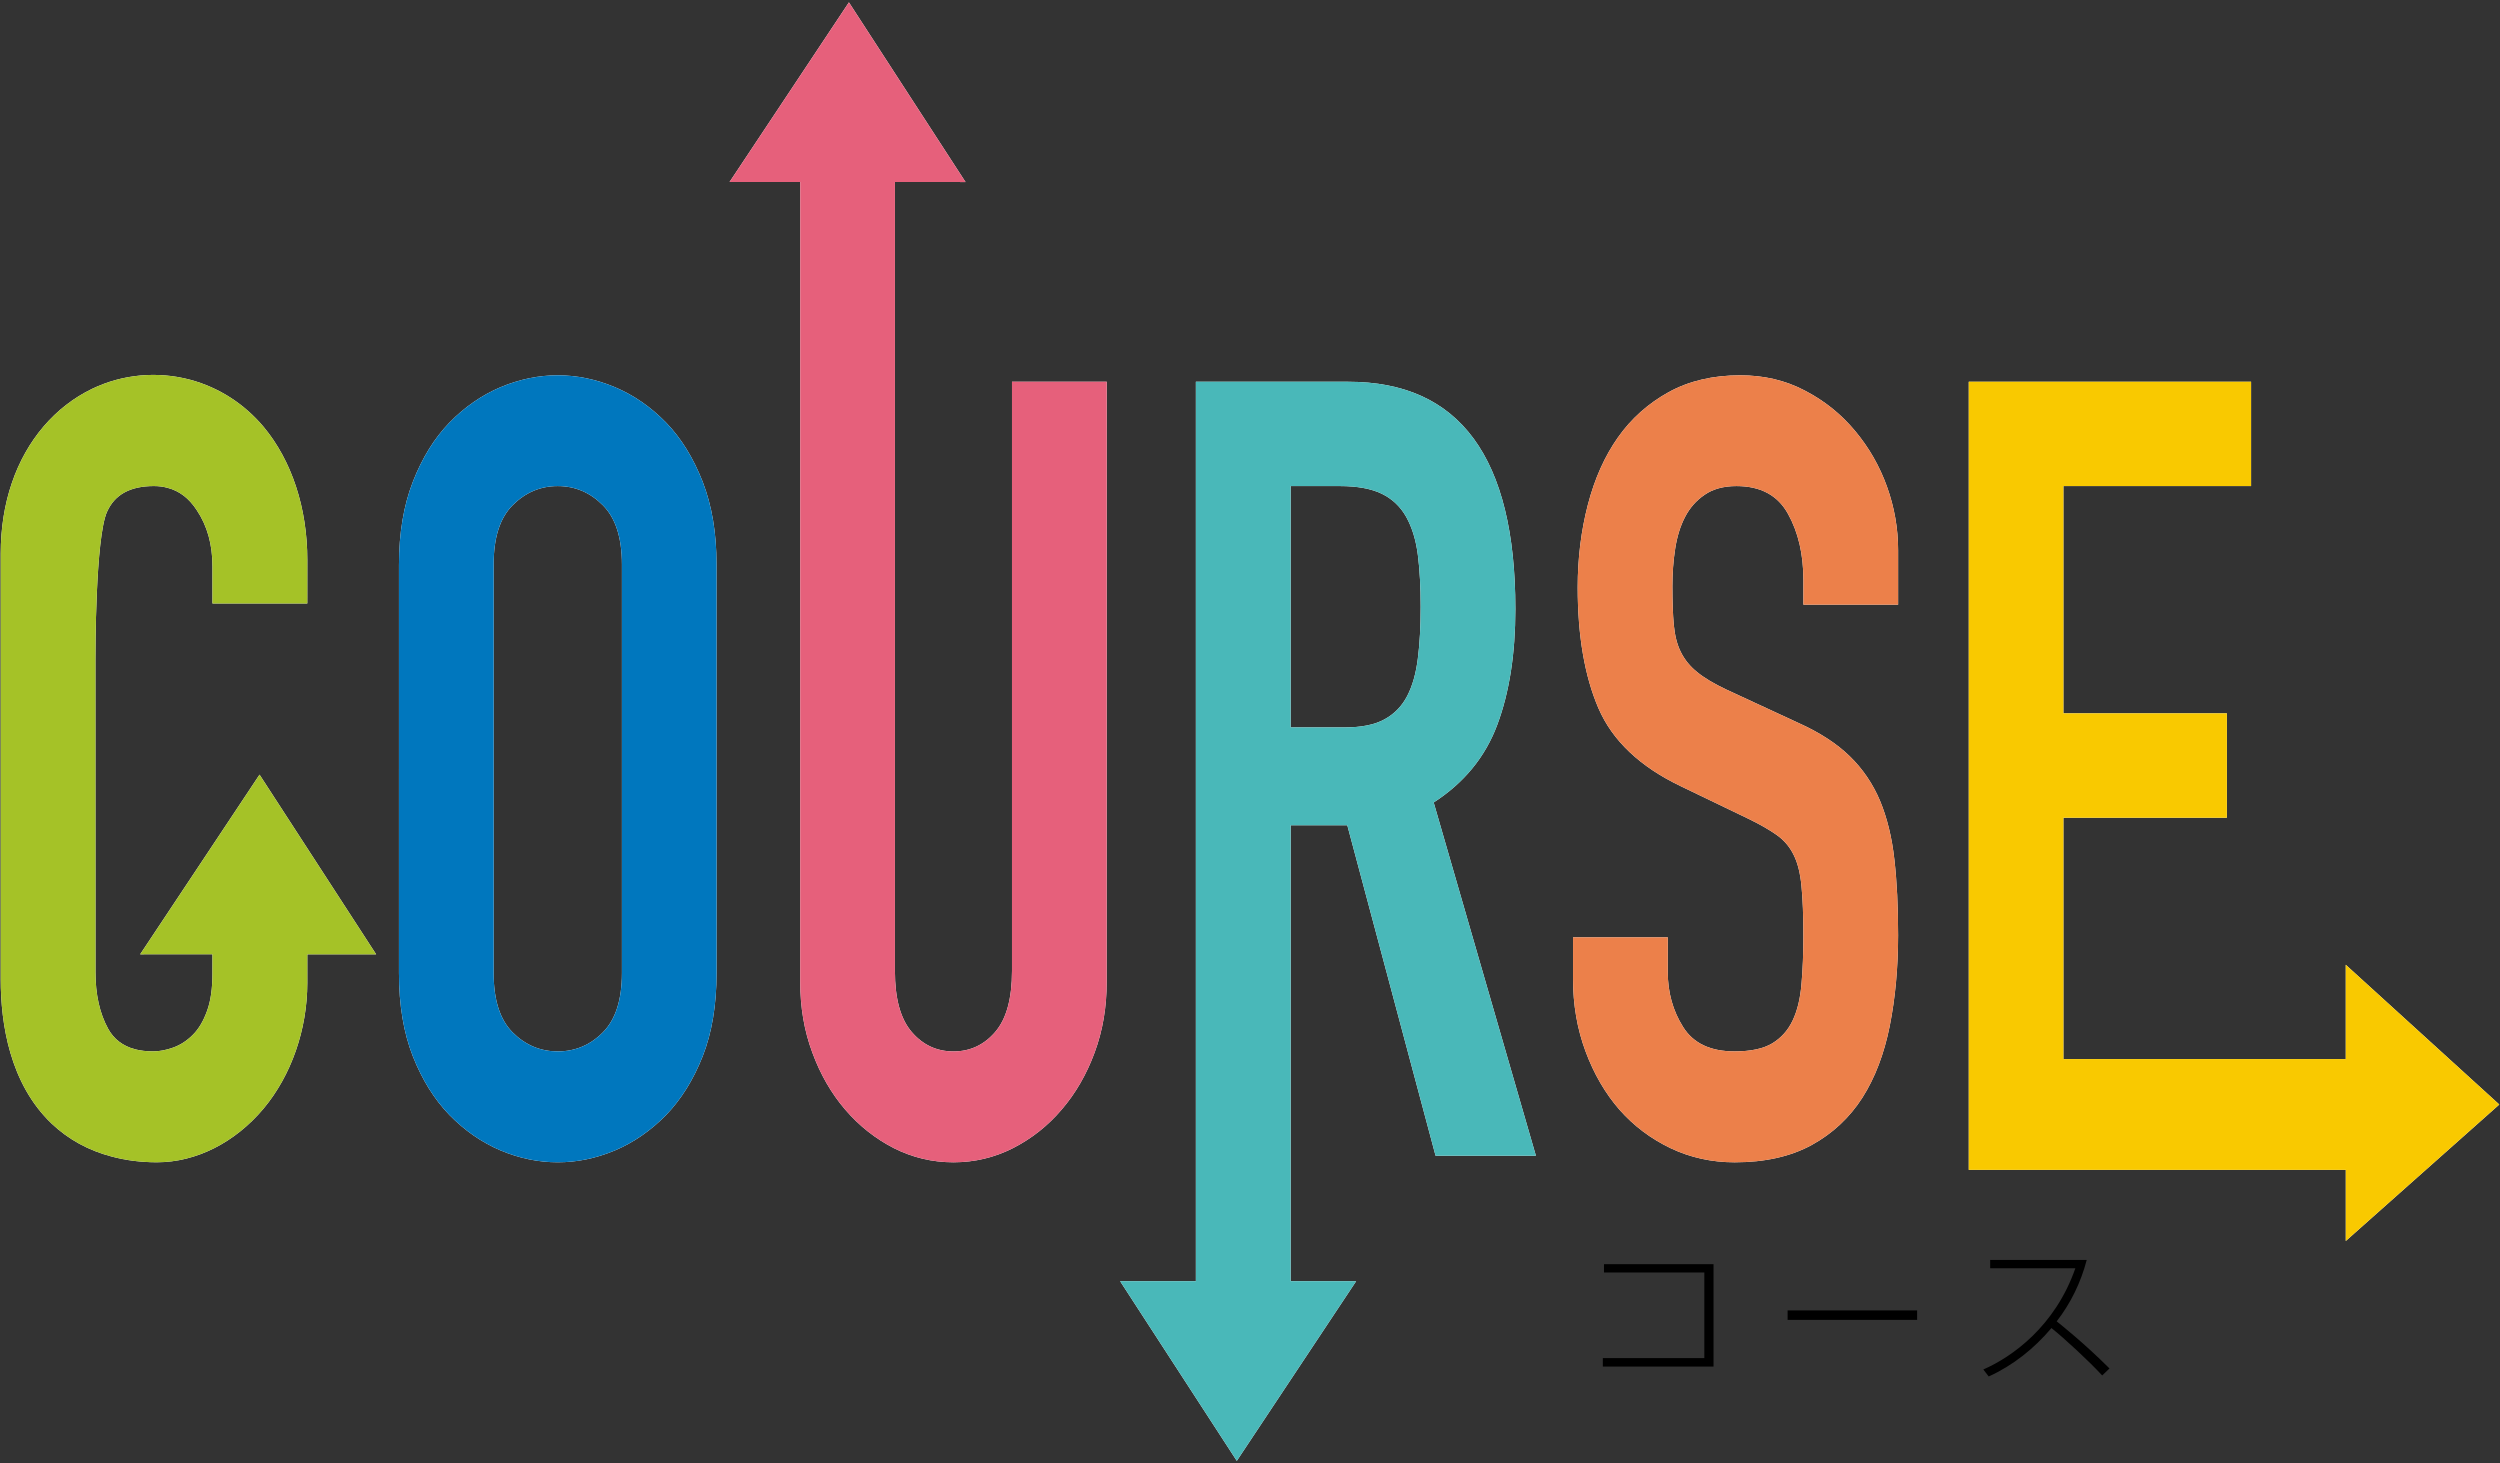
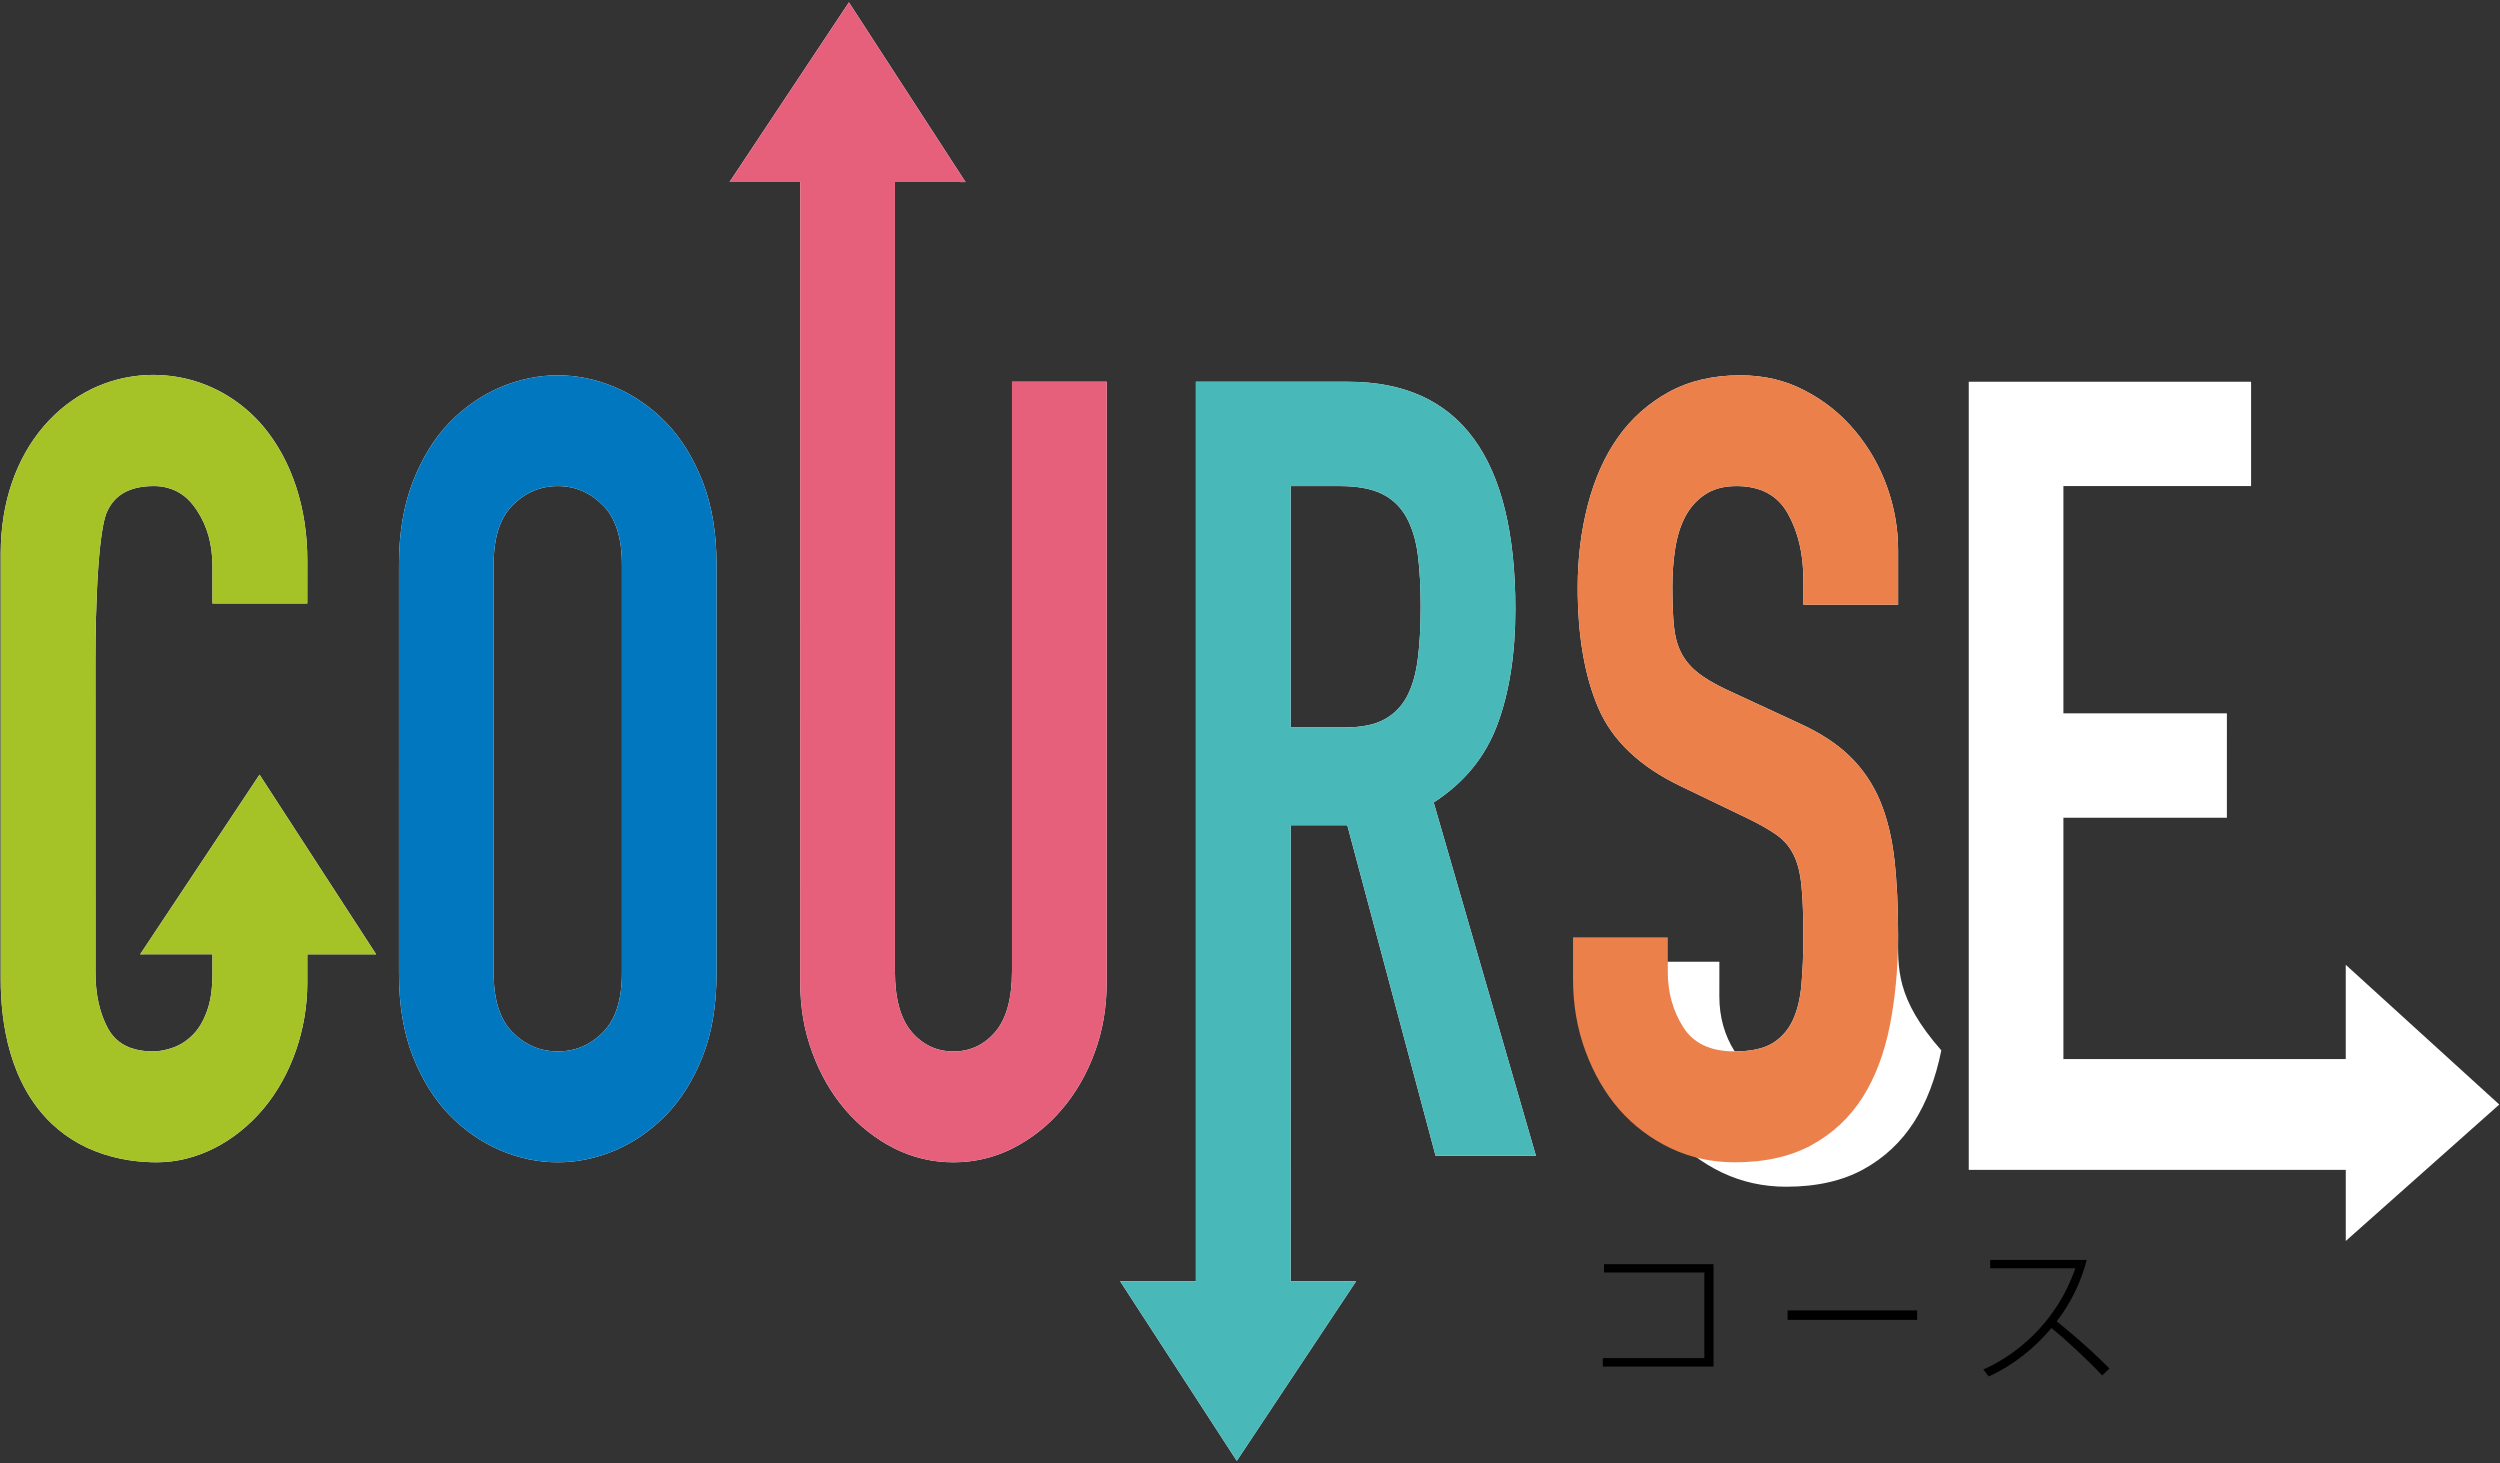
<svg xmlns="http://www.w3.org/2000/svg" version="1.1" id="レイヤー_1" x="0px" y="0px" width="340px" height="199px" viewBox="0 0 340 199" enable-background="new 0 0 340 199" xml:space="preserve">
  <rect x="0" y="0" width="340" height="199" fill="#333333" stroke="none" />
  <g>
    <g>
      <g>
        <g>
          <polygon fill="#FFFFFF" points="319.022,131.213 319.022,144.037 280.624,144.037 280.624,111.211 302.855,111.211       302.857,97.016 280.624,97.016 280.624,66.106 306.147,66.106 306.147,51.92 267.751,51.92 267.751,159.106 319.025,159.106       319.025,168.773 339.903,150.215     " />
          <path fill="#FFFFFF" d="M97.447,76.762c0.008-4.24-0.621-7.981-1.882-11.242c-1.272-3.254-2.933-5.933-4.987-8.059      c-2.075-2.116-4.383-3.72-6.947-4.804c-2.581-1.078-5.158-1.615-7.779-1.617c-2.607,0.002-5.197,0.539-7.773,1.614      c-2.559,1.087-4.877,2.691-6.944,4.806c-2.06,2.127-3.72,4.807-4.987,8.06c-1.263,3.261-1.885,7.002-1.89,11.241l-0.001,55.587      c0.001,4.343,0.63,8.107,1.891,11.313c1.268,3.212,2.928,5.865,4.987,7.994c2.067,2.111,4.39,3.713,6.947,4.807      c2.576,1.078,5.163,1.613,7.771,1.61c2.621,0.003,5.197-0.537,7.779-1.614c2.564-1.09,4.868-2.695,6.945-4.8      c2.049-2.132,3.721-4.786,4.985-7.996c1.265-3.206,1.886-6.972,1.894-11.313L97.447,76.762z M81.977,140.413      c-1.717,1.726-3.769,2.579-6.125,2.579c-2.354-0.003-4.396-0.855-6.128-2.58c-1.725-1.73-2.587-4.416-2.587-8.064V76.761      c0-3.65,0.862-6.335,2.587-8.056c1.728-1.729,3.777-2.599,6.128-2.597c2.356-0.002,4.404,0.868,6.125,2.597      c1.728,1.721,2.602,4.407,2.602,8.054v55.589C84.577,135.996,83.704,138.68,81.977,140.413z" />
          <path fill="#FFFFFF" d="M150.518,51.92H137.63v80.133c0,3.751-0.759,6.512-2.275,8.281c-1.513,1.771-3.416,2.66-5.681,2.661      c-2.277-0.001-4.176-0.887-5.691-2.661c-1.514-1.77-2.273-4.527-2.271-8.281l0.002-107.3l9.597,0.003L115.453,0.321      L99.217,24.755h9.616l-0.005,108.777c0,3.454,0.54,6.649,1.648,9.615c1.082,2.959,2.576,5.55,4.475,7.767      c1.889,2.201,4.106,3.953,6.629,5.243c2.532,1.273,5.223,1.914,8.091,1.917c2.86-0.003,5.564-0.644,8.08-1.92      c2.521-1.285,4.749-3.031,6.627-5.24c1.904-2.215,3.404-4.808,4.492-7.769c1.1-2.964,1.647-6.159,1.641-9.611L150.518,51.92z" />
          <path fill="#FFFFFF" d="M203.629,98.576c1.644-4.394,2.464-9.633,2.464-15.75c0-20.613-7.579-30.906-22.729-30.906h-20.726      v122.32l-10.305-0.001l15.871,24.439l16.234-24.439h-8.91l0.004-61.999h7.701l12.003,44.938h13.646l-13.903-48.044      C199.109,106.47,201.993,102.954,203.629,98.576z M191.378,94.657c-0.712,1.368-1.737,2.436-3.085,3.172      c-1.355,0.748-3.158,1.1-5.439,1.098h-7.325v-32.82h6.692c2.359,0,4.258,0.351,5.686,1.037c1.434,0.699,2.554,1.751,3.349,3.179      c0.793,1.44,1.322,3.159,1.573,5.176c0.261,2.026,0.379,4.366,0.379,7.027c0,2.66-0.121,4.999-0.382,7.021      C192.577,91.571,192.095,93.27,191.378,94.657z" />
-           <path fill="#FFFFFF" d="M258.145,127.18c0-3.855-0.162-7.273-0.506-10.271c-0.333-3.012-0.988-5.67-1.952-7.995      c-0.975-2.311-2.34-4.329-4.12-6.065c-1.764-1.717-4.079-3.223-6.939-4.511l-9.853-4.563c-1.682-0.799-3.009-1.581-3.973-2.382      c-0.976-0.781-1.705-1.694-2.219-2.735c-0.508-1.026-0.814-2.265-0.945-3.687c-0.133-1.427-0.188-3.188-0.192-5.257      c0-1.778,0.128-3.466,0.383-5.104c0.251-1.618,0.691-3.058,1.331-4.287c0.625-1.219,1.502-2.233,2.649-3.02      c1.139-0.798,2.596-1.194,4.349-1.196c3.289,0,5.621,1.26,7.012,3.78c1.397,2.51,2.086,5.495,2.09,8.944v3.401l12.886,0.001      v-7.402c0-2.952-0.506-5.833-1.513-8.645c-1.01-2.811-2.466-5.348-4.37-7.617c-1.888-2.265-4.168-4.087-6.816-5.457      c-2.655-1.397-5.567-2.07-8.781-2.07c-3.703,0-6.944,0.76-9.719,2.282c-2.772,1.536-5.079,3.575-6.889,6.141      c-1.811,2.559-3.178,5.614-4.105,9.162c-0.923,3.545-1.386,7.301-1.388,11.237c0,6.61,0.947,12.106,2.834,16.48      c1.906,4.388,5.629,7.922,11.184,10.579l9.215,4.436c1.618,0.787,2.889,1.523,3.868,2.221c0.959,0.684,1.727,1.576,2.258,2.656      c0.552,1.078,0.916,2.516,1.077,4.291c0.174,1.775,0.26,4.028,0.256,6.795c0,2.364-0.079,4.535-0.256,6.506      c-0.161,1.976-0.566,3.619-1.198,4.953c-0.629,1.337-1.548,2.362-2.769,3.112c-1.229,0.733-2.924,1.097-5.12,1.095      c-3.282,0.006-5.616-1.095-7.012-3.32c-1.396-2.221-2.078-4.7-2.082-7.468l0.004-4.722h-12.89v5.616      c-0.009,3.54,0.568,6.846,1.702,9.899c1.134,3.059,2.679,5.705,4.606,7.921c1.942,2.2,4.264,3.952,6.958,5.239      c2.683,1.275,5.603,1.92,8.715,1.92c4.127,0,7.63-0.795,10.487-2.359c2.849-1.568,5.146-3.721,6.883-6.428      c1.733-2.723,2.964-5.973,3.724-9.758C257.759,135.727,258.145,131.611,258.145,127.18z" />
+           <path fill="#FFFFFF" d="M258.145,127.18c0-3.855-0.162-7.273-0.506-10.271c-0.333-3.012-0.988-5.67-1.952-7.995      c-0.975-2.311-2.34-4.329-4.12-6.065c-1.764-1.717-4.079-3.223-6.939-4.511l-9.853-4.563c-1.682-0.799-3.009-1.581-3.973-2.382      c-0.976-0.781-1.705-1.694-2.219-2.735c-0.508-1.026-0.814-2.265-0.945-3.687c-0.133-1.427-0.188-3.188-0.192-5.257      c0-1.778,0.128-3.466,0.383-5.104c0.251-1.618,0.691-3.058,1.331-4.287c0.625-1.219,1.502-2.233,2.649-3.02      c1.139-0.798,2.596-1.194,4.349-1.196c3.289,0,5.621,1.26,7.012,3.78c1.397,2.51,2.086,5.495,2.09,8.944v3.401l12.886,0.001      v-7.402c0-2.952-0.506-5.833-1.513-8.645c-1.01-2.811-2.466-5.348-4.37-7.617c-1.888-2.265-4.168-4.087-6.816-5.457      c-2.655-1.397-5.567-2.07-8.781-2.07c-3.703,0-6.944,0.76-9.719,2.282c-2.772,1.536-5.079,3.575-6.889,6.141      c-1.811,2.559-3.178,5.614-4.105,9.162c-0.923,3.545-1.386,7.301-1.388,11.237c0,6.61,0.947,12.106,2.834,16.48      c1.906,4.388,5.629,7.922,11.184,10.579l9.215,4.436c1.618,0.787,2.889,1.523,3.868,2.221c0.959,0.684,1.727,1.576,2.258,2.656      c0.552,1.078,0.916,2.516,1.077,4.291c0.174,1.775,0.26,4.028,0.256,6.795c0,2.364-0.079,4.535-0.256,6.506      c-0.161,1.976-0.566,3.619-1.198,4.953c-0.629,1.337-1.548,2.362-2.769,3.112c-1.229,0.733-2.924,1.097-5.12,1.095      c-1.396-2.221-2.078-4.7-2.082-7.468l0.004-4.722h-12.89v5.616      c-0.009,3.54,0.568,6.846,1.702,9.899c1.134,3.059,2.679,5.705,4.606,7.921c1.942,2.2,4.264,3.952,6.958,5.239      c2.683,1.275,5.603,1.92,8.715,1.92c4.127,0,7.63-0.795,10.487-2.359c2.849-1.568,5.146-3.721,6.883-6.428      c1.733-2.723,2.964-5.973,3.724-9.758C257.759,135.727,258.145,131.611,258.145,127.18z" />
          <path fill="#FFFFFF" d="M41.797,129.785h9.354l-15.854-24.432l-16.235,24.432l9.833-0.002l-0.002,2.564      c0,2.096-0.238,3.811-0.748,5.174c-0.509,1.396-1.147,2.459-1.959,3.254c-0.802,0.798-1.684,1.359-2.651,1.703      c-0.954,0.344-1.868,0.509-2.715,0.511c-0.906,0-1.745-0.099-2.483-0.292c-1.644-0.446-2.87-1.384-3.643-2.808      c-1.132-2.065-1.712-4.64-1.707-7.688l-0.008-42.546c0-0.675-0.016-16.564,1.587-20.07c1.052-2.334,3.151-3.479,6.374-3.479      c0.646,0,1.283,0.081,1.853,0.242c1.61,0.419,2.902,1.412,3.961,3.023c1.453,2.177,2.14,4.696,2.14,7.675v5.026l12.9,0.001      l0.004-5.908c0.004-7.082-2.121-13.516-5.945-18.109c-2.636-3.136-6.083-5.354-9.97-6.404c-4.465-1.195-9.204-0.76-13.34,1.222      C7.482,55.31,3.6,59.851,1.618,65.668c-1.007,2.942-1.521,6.171-1.521,9.608v57.958c0,5.93,1.207,14.141,6.951,19.602      c2.231,2.102,4.949,3.618,8.118,4.448c1.94,0.524,4.009,0.786,6.156,0.787c5.345,0,10.638-2.672,14.529-7.313      c3.776-4.529,5.941-10.748,5.945-17.079V129.785z" />
        </g>
        <g>
-           <polygon fill="#F9C900" points="319.022,131.213 319.022,144.037 280.624,144.037 280.624,111.211 302.855,111.211       302.857,97.016 280.624,97.016 280.624,66.106 306.147,66.106 306.147,51.92 267.751,51.92 267.751,159.106 319.025,159.106       319.025,168.773 339.903,150.215     " />
          <path fill="#0077BE" d="M97.447,76.762c0.008-4.24-0.621-7.981-1.882-11.242c-1.272-3.254-2.933-5.933-4.987-8.059      c-2.075-2.116-4.383-3.72-6.947-4.804c-2.581-1.078-5.158-1.615-7.779-1.617c-2.607,0.002-5.197,0.539-7.773,1.614      c-2.559,1.087-4.877,2.691-6.944,4.806c-2.06,2.127-3.72,4.807-4.987,8.06c-1.263,3.261-1.885,7.002-1.89,11.241l-0.001,55.587      c0.001,4.343,0.63,8.107,1.891,11.313c1.268,3.212,2.928,5.865,4.987,7.994c2.067,2.111,4.39,3.713,6.947,4.807      c2.576,1.078,5.163,1.613,7.771,1.61c2.621,0.003,5.197-0.537,7.779-1.614c2.564-1.09,4.868-2.695,6.945-4.8      c2.049-2.132,3.721-4.786,4.985-7.996c1.265-3.206,1.886-6.972,1.894-11.313L97.447,76.762z M81.977,140.413      c-1.717,1.726-3.769,2.579-6.125,2.579c-2.354-0.003-4.396-0.855-6.128-2.58c-1.725-1.73-2.587-4.416-2.587-8.064V76.761      c0-3.65,0.862-6.335,2.587-8.056c1.728-1.729,3.777-2.599,6.128-2.597c2.356-0.002,4.404,0.868,6.125,2.597      c1.728,1.721,2.602,4.407,2.602,8.054v55.589C84.577,135.996,83.704,138.68,81.977,140.413z" />
          <path fill="#E6607B" d="M150.518,51.92H137.63v80.133c0,3.751-0.759,6.512-2.275,8.281c-1.513,1.771-3.416,2.66-5.681,2.661      c-2.277-0.001-4.176-0.887-5.691-2.661c-1.514-1.77-2.273-4.527-2.271-8.281l0.002-107.3l9.597,0.003L115.453,0.321      L99.217,24.755h9.616l-0.005,108.777c0,3.454,0.54,6.649,1.648,9.615c1.082,2.959,2.576,5.55,4.475,7.767      c1.889,2.201,4.106,3.953,6.629,5.243c2.532,1.273,5.223,1.914,8.091,1.917c2.86-0.003,5.564-0.644,8.08-1.92      c2.521-1.285,4.749-3.031,6.627-5.24c1.904-2.215,3.404-4.808,4.492-7.769c1.1-2.964,1.647-6.159,1.641-9.611L150.518,51.92z" />
          <path fill="#49B8B9" d="M203.629,98.576c1.644-4.394,2.464-9.633,2.464-15.75c0-20.613-7.579-30.906-22.729-30.906h-20.726      v122.32l-10.305-0.001l15.871,24.439l16.234-24.439h-8.91l0.004-61.999h7.701l12.003,44.938h13.646l-13.903-48.044      C199.109,106.47,201.993,102.954,203.629,98.576z M191.378,94.657c-0.712,1.368-1.737,2.436-3.085,3.172      c-1.355,0.748-3.158,1.1-5.439,1.098h-7.325v-32.82h6.692c2.359,0,4.258,0.351,5.686,1.037c1.434,0.699,2.554,1.751,3.349,3.179      c0.793,1.44,1.322,3.159,1.573,5.176c0.261,2.026,0.379,4.366,0.379,7.027c0,2.66-0.121,4.999-0.382,7.021      C192.577,91.571,192.095,93.27,191.378,94.657z" />
          <path fill="#EC804A" d="M258.145,127.18c0-3.855-0.162-7.273-0.506-10.271c-0.333-3.012-0.988-5.67-1.952-7.995      c-0.975-2.311-2.34-4.329-4.12-6.065c-1.764-1.717-4.079-3.223-6.939-4.511l-9.853-4.563c-1.682-0.799-3.009-1.581-3.973-2.382      c-0.976-0.781-1.705-1.694-2.219-2.735c-0.508-1.026-0.814-2.265-0.945-3.687c-0.133-1.427-0.188-3.188-0.192-5.257      c0-1.778,0.128-3.466,0.383-5.104c0.251-1.618,0.691-3.058,1.331-4.287c0.625-1.219,1.502-2.233,2.649-3.02      c1.139-0.798,2.596-1.194,4.349-1.196c3.289,0,5.621,1.26,7.012,3.78c1.397,2.51,2.086,5.495,2.09,8.944v3.401l12.886,0.001      v-7.402c0-2.952-0.506-5.833-1.513-8.645c-1.01-2.811-2.466-5.348-4.37-7.617c-1.888-2.265-4.168-4.087-6.816-5.457      c-2.655-1.397-5.567-2.07-8.781-2.07c-3.703,0-6.944,0.76-9.719,2.282c-2.772,1.536-5.079,3.575-6.889,6.141      c-1.811,2.559-3.178,5.614-4.105,9.162c-0.923,3.545-1.386,7.301-1.388,11.237c0,6.61,0.947,12.106,2.834,16.48      c1.906,4.388,5.629,7.922,11.184,10.579l9.215,4.436c1.618,0.787,2.889,1.523,3.868,2.221c0.959,0.684,1.727,1.576,2.258,2.656      c0.552,1.078,0.916,2.516,1.077,4.291c0.174,1.775,0.26,4.028,0.256,6.795c0,2.364-0.079,4.535-0.256,6.506      c-0.161,1.976-0.566,3.619-1.198,4.953c-0.629,1.337-1.548,2.362-2.769,3.112c-1.229,0.733-2.924,1.097-5.12,1.095      c-3.282,0.006-5.616-1.095-7.012-3.32c-1.396-2.221-2.078-4.7-2.082-7.468l0.004-4.722h-12.89v5.616      c-0.009,3.54,0.568,6.846,1.702,9.899c1.134,3.059,2.679,5.705,4.606,7.921c1.942,2.2,4.264,3.952,6.958,5.239      c2.683,1.275,5.603,1.92,8.715,1.92c4.127,0,7.63-0.795,10.487-2.359c2.849-1.568,5.146-3.721,6.883-6.428      c1.733-2.723,2.964-5.973,3.724-9.758C257.759,135.727,258.145,131.611,258.145,127.18z" />
          <path fill="#A5C227" d="M41.797,129.785h9.354l-15.854-24.432l-16.235,24.432l9.833-0.002l-0.002,2.564      c0,2.096-0.238,3.811-0.748,5.174c-0.509,1.396-1.147,2.459-1.959,3.254c-0.802,0.798-1.684,1.359-2.651,1.703      c-0.954,0.344-1.868,0.509-2.715,0.511c-0.906,0-1.745-0.099-2.483-0.292c-1.644-0.446-2.87-1.384-3.643-2.808      c-1.132-2.065-1.712-4.64-1.707-7.688l-0.008-42.546c0-0.675-0.016-16.564,1.587-20.07c1.052-2.334,3.151-3.479,6.374-3.479      c0.646,0,1.283,0.081,1.853,0.242c1.61,0.419,2.902,1.412,3.961,3.023c1.453,2.177,2.14,4.696,2.14,7.675v5.026l12.9,0.001      l0.004-5.908c0.004-7.082-2.121-13.516-5.945-18.109c-2.636-3.136-6.083-5.354-9.97-6.404c-4.465-1.195-9.204-0.76-13.34,1.222      C7.482,55.31,3.6,59.851,1.618,65.668c-1.007,2.942-1.521,6.171-1.521,9.608v57.958c0,5.93,1.207,14.141,6.951,19.602      c2.231,2.102,4.949,3.618,8.118,4.448c1.94,0.524,4.009,0.786,6.156,0.787c5.345,0,10.638-2.672,14.529-7.313      c3.776-4.529,5.941-10.748,5.945-17.079V129.785z" />
        </g>
      </g>
      <g>
        <path d="M233.04,171.928v13.925h-15.057v-1.15h13.807v-11.644h-13.648v-1.131H233.04z" />
        <path d="M260.729,178.216v1.289h-17.614v-1.289H260.729z" />
        <path d="M269.731,186.249c3.908-1.705,9.76-5.852,12.518-13.766h-11.585v-1.131h13.132c-0.793,3.035-2.162,5.871-4.086,8.351     c0.693,0.556,3.809,3.035,7.18,6.407l-0.991,0.952c-1.806-1.964-5.157-5.058-6.903-6.446c-2.34,2.776-5.217,5.078-8.529,6.585     L269.731,186.249z" />
      </g>
    </g>
  </g>
</svg>